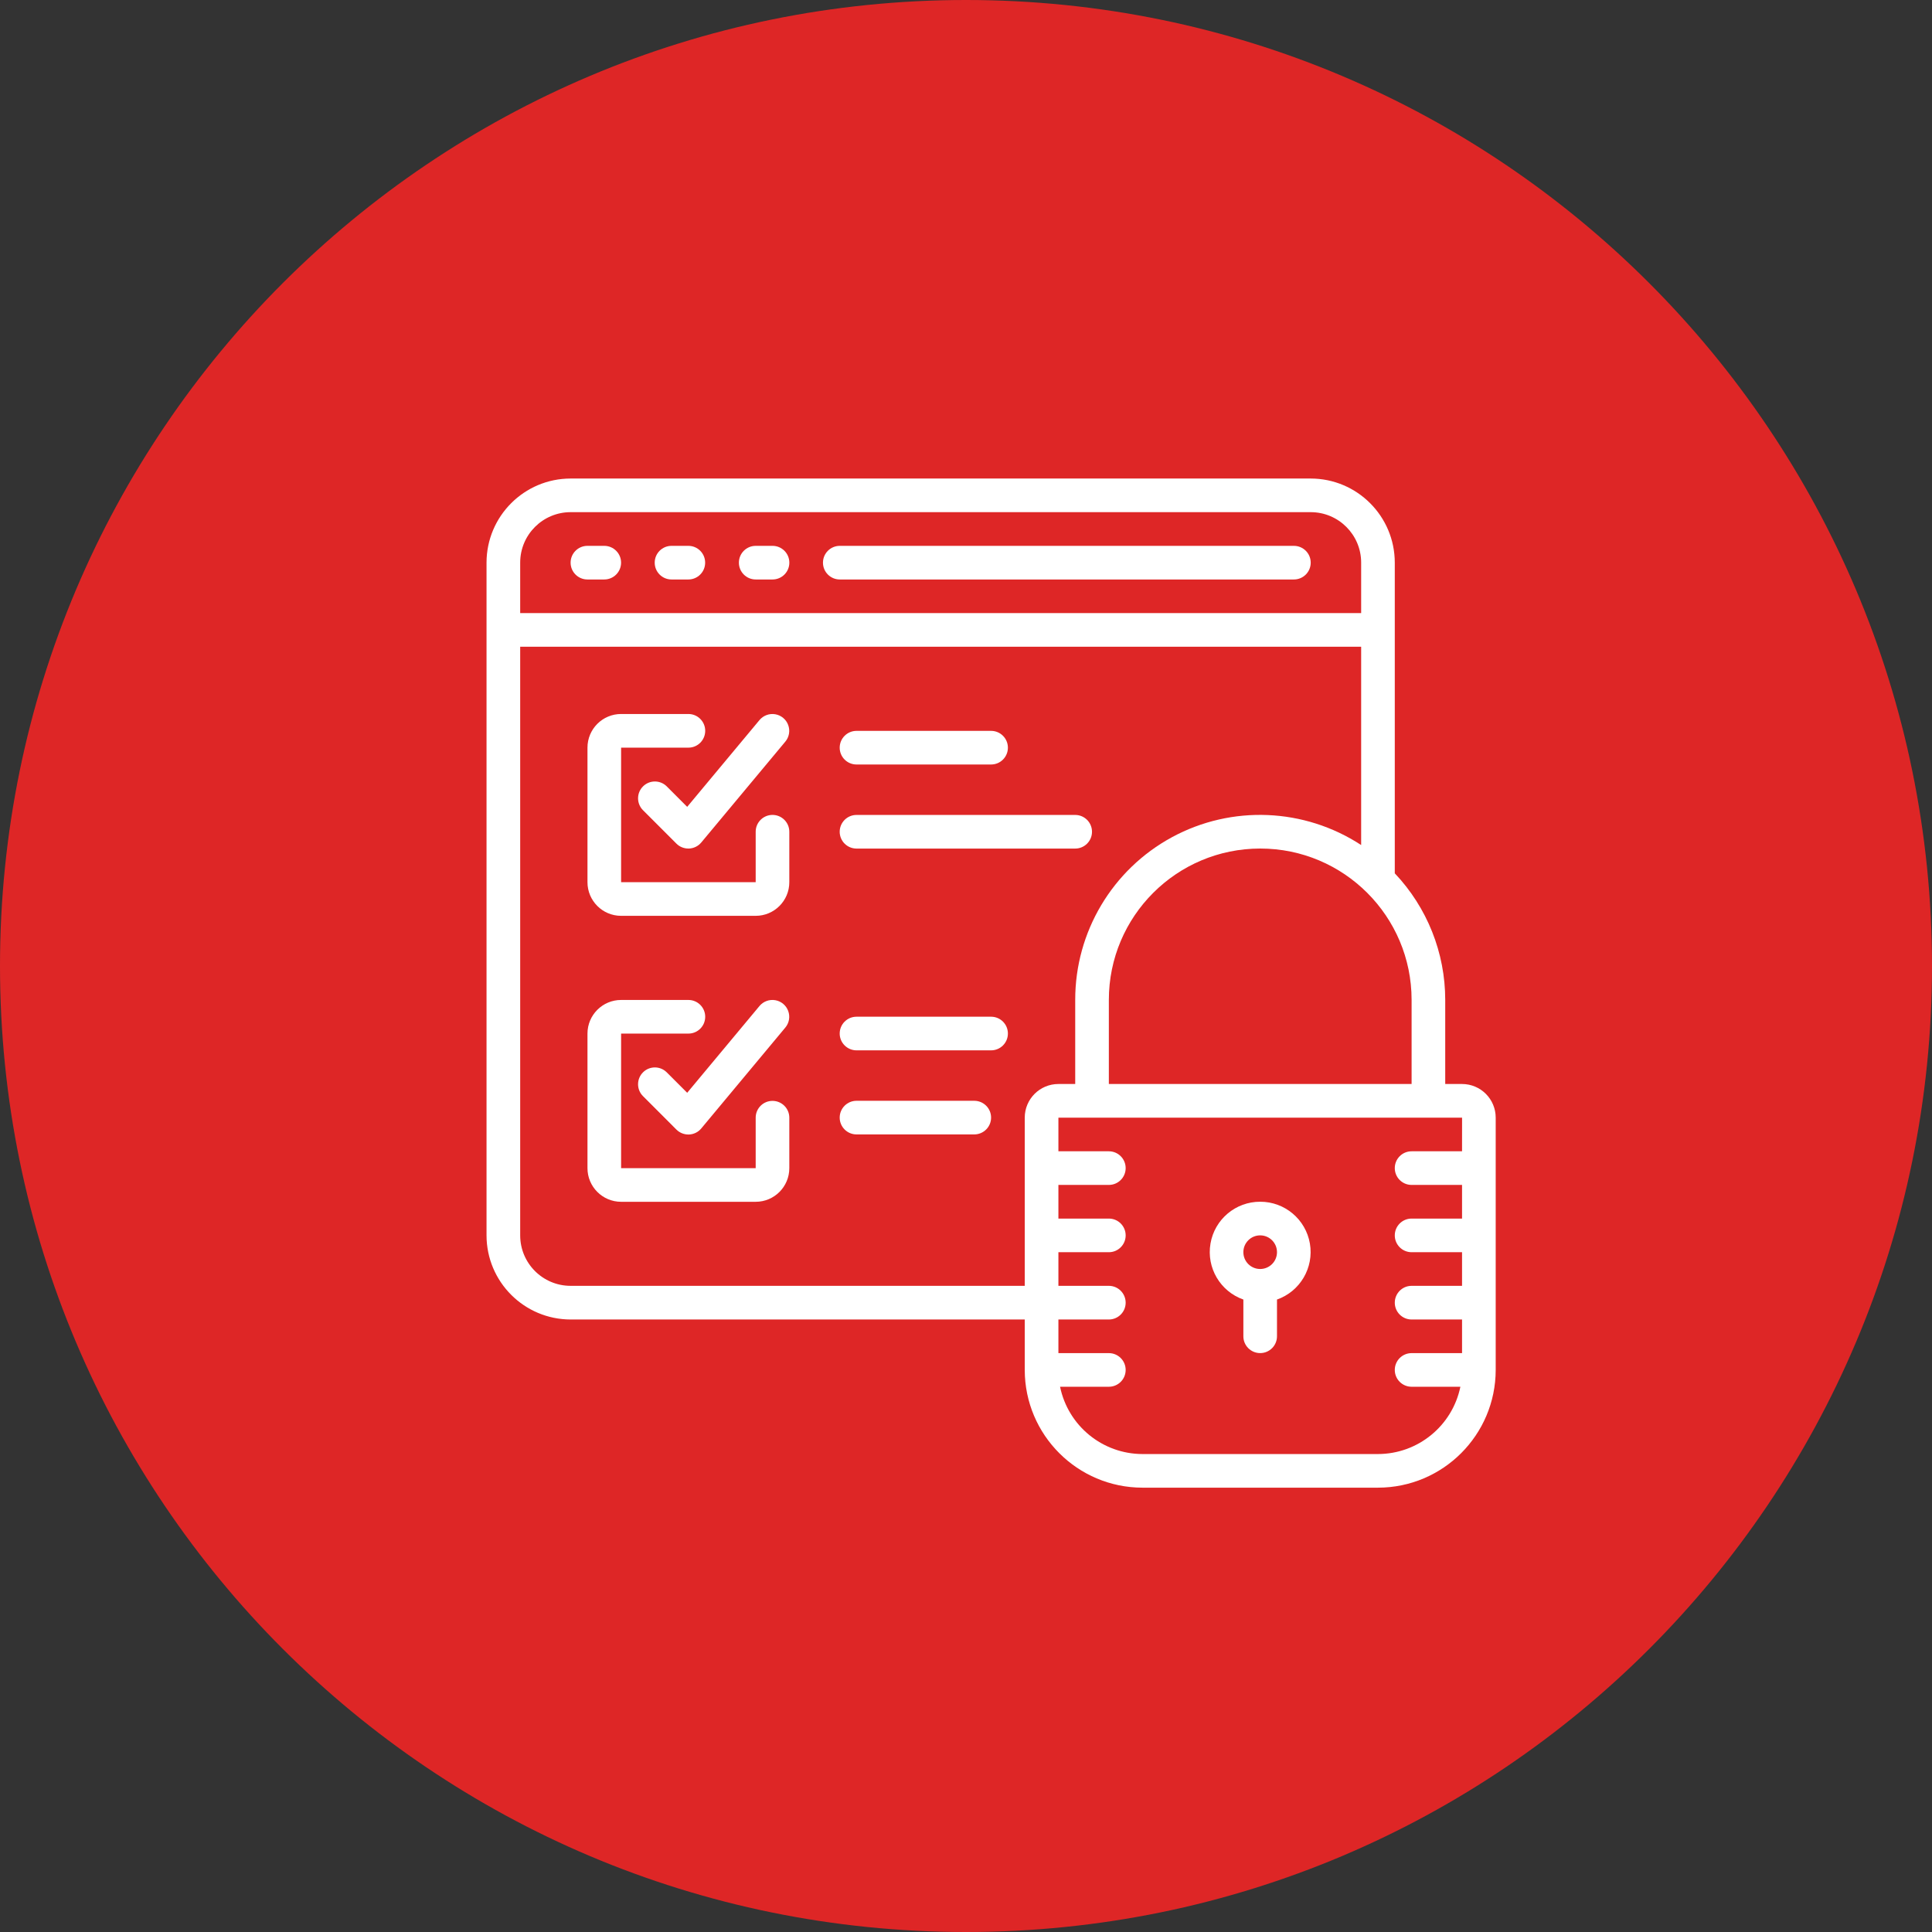
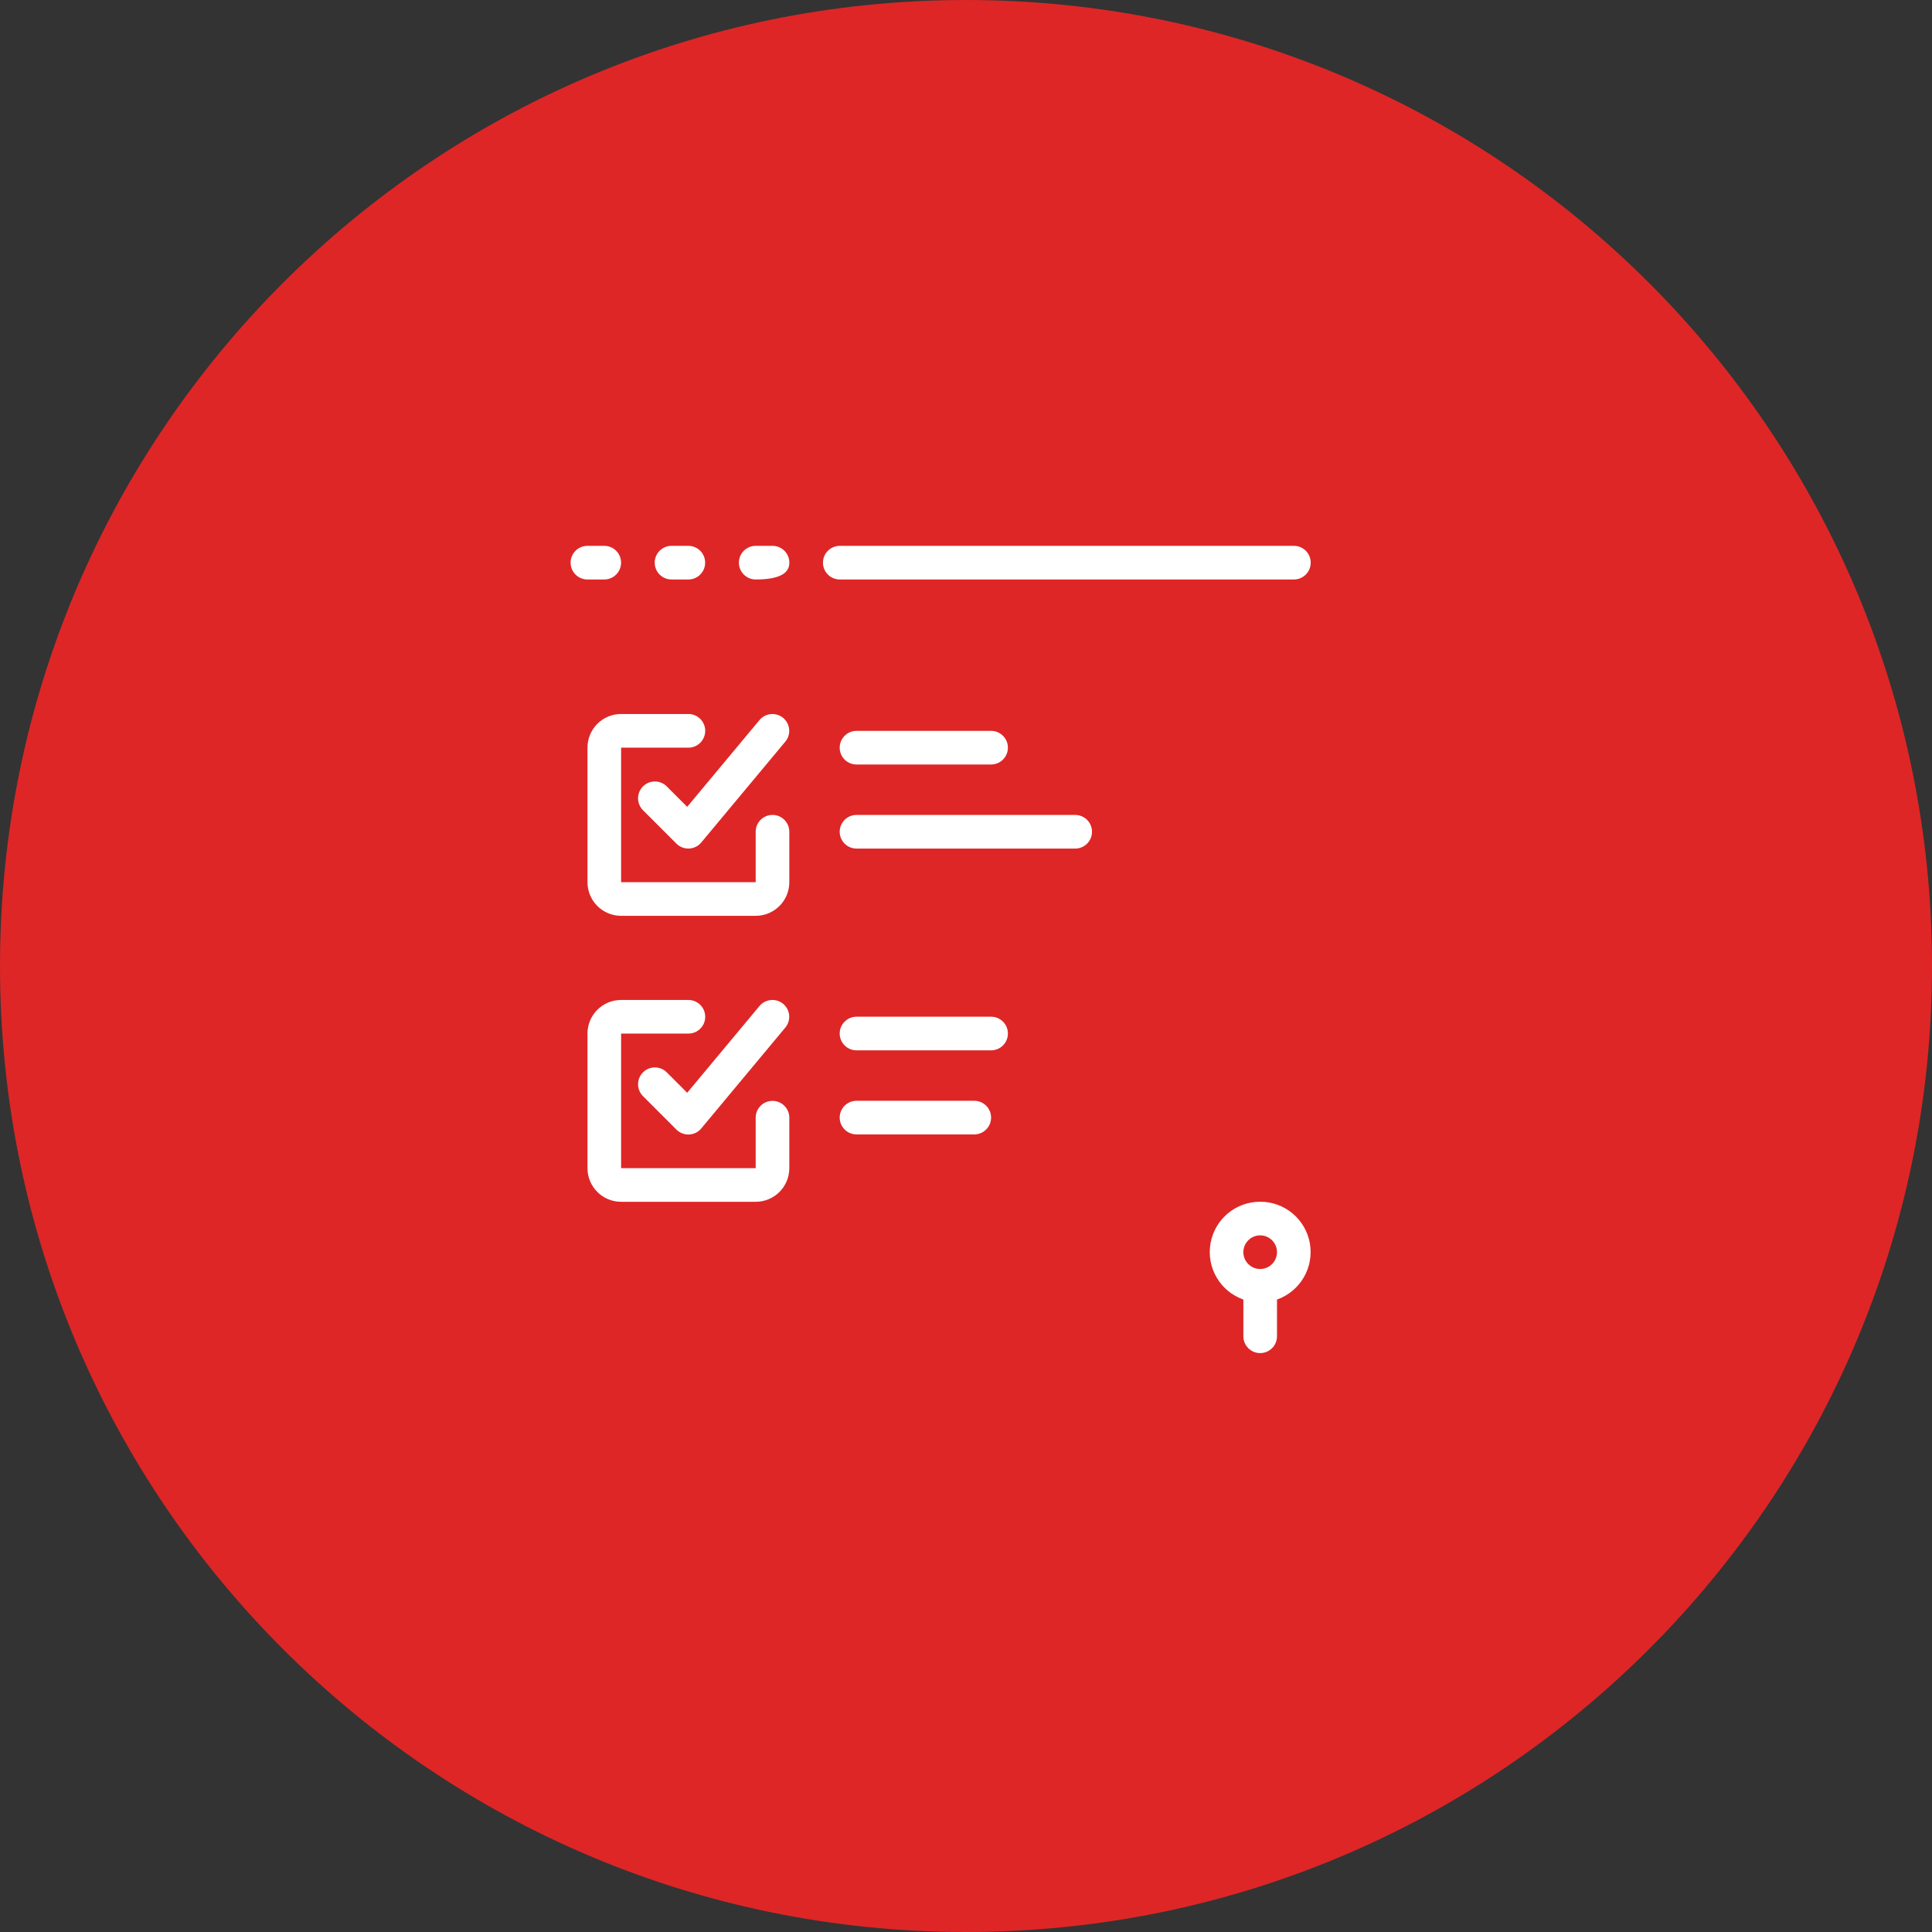
<svg xmlns="http://www.w3.org/2000/svg" width="64" height="64" viewBox="0 0 64 64" fill="none">
  <rect x="0" y="0" width="64" height="64" fill="#333333" stroke="none" />
  <g clip-path="url(#clip0_1216_3046)">
    <path d="M64 32C64 14.327 49.673 0 32 0C14.327 0 0 14.327 0 32C0 49.673 14.327 64 32 64C49.673 64 64 49.673 64 32Z" fill="#DE2626" />
    <g clip-path="url(#clip1_1216_3046)">
      <path d="M20.017 18.082H19.459C19.152 18.082 18.902 18.331 18.902 18.639C18.902 18.947 19.152 19.196 19.459 19.196H20.017C20.324 19.196 20.574 18.947 20.574 18.639C20.574 18.331 20.324 18.082 20.017 18.082Z" fill="white" />
      <path d="M22.802 18.082H22.245C21.937 18.082 21.688 18.331 21.688 18.639C21.688 18.947 21.937 19.196 22.245 19.196H22.802C23.11 19.196 23.359 18.947 23.359 18.639C23.359 18.331 23.11 18.082 22.802 18.082Z" fill="white" />
-       <path d="M25.591 18.082H25.034C24.726 18.082 24.477 18.331 24.477 18.639C24.477 18.947 24.726 19.196 25.034 19.196H25.591C25.899 19.196 26.148 18.947 26.148 18.639C26.148 18.331 25.898 18.082 25.591 18.082Z" fill="white" />
+       <path d="M25.591 18.082H25.034C24.726 18.082 24.477 18.331 24.477 18.639C24.477 18.947 24.726 19.196 25.034 19.196C25.899 19.196 26.148 18.947 26.148 18.639C26.148 18.331 25.898 18.082 25.591 18.082Z" fill="white" />
      <path d="M42.862 18.082H27.819C27.511 18.082 27.262 18.331 27.262 18.639C27.262 18.947 27.511 19.196 27.819 19.196H42.862C43.17 19.196 43.419 18.947 43.419 18.639C43.419 18.331 43.17 18.082 42.862 18.082Z" fill="white" />
-       <path d="M48.432 35.909H47.875V33.123C47.875 31.564 47.277 30.063 46.204 28.93V18.637C46.202 17.1 44.956 15.853 43.418 15.852H18.903C17.365 15.853 16.119 17.1 16.117 18.637V40.924C16.119 42.462 17.365 43.708 18.903 43.71H33.946V45.381C33.949 47.534 35.694 49.279 37.846 49.281H45.647C47.8 49.279 49.544 47.534 49.547 45.381V37.024C49.547 36.408 49.048 35.909 48.432 35.909ZM46.761 33.123V35.909H36.732V33.123C36.732 30.354 38.977 28.109 41.747 28.109C44.516 28.109 46.761 30.354 46.761 33.123ZM17.232 18.637C17.232 17.714 17.98 16.966 18.903 16.966H43.418C44.341 16.966 45.09 17.714 45.09 18.637V20.309H17.232V18.637ZM33.946 37.024V42.595H18.903C17.98 42.595 17.232 41.847 17.232 40.924V21.423H45.09V27.993C43.207 26.762 40.801 26.662 38.824 27.733C36.846 28.805 35.615 30.874 35.618 33.123V35.909H35.061C34.445 35.909 33.946 36.408 33.946 37.024ZM48.432 38.138H46.761C46.453 38.138 46.204 38.387 46.204 38.695C46.204 39.003 46.453 39.252 46.761 39.252H48.432V40.367H46.761C46.453 40.367 46.204 40.616 46.204 40.924C46.204 41.231 46.453 41.481 46.761 41.481H48.432V42.595H46.761C46.453 42.595 46.204 42.845 46.204 43.153C46.204 43.46 46.453 43.71 46.761 43.71H48.432V44.824H46.761C46.453 44.824 46.204 45.073 46.204 45.381C46.204 45.689 46.453 45.938 46.761 45.938H48.377C48.11 47.234 46.97 48.165 45.647 48.167H37.846C36.523 48.165 35.383 47.234 35.116 45.938H36.732C37.04 45.938 37.289 45.689 37.289 45.381C37.289 45.073 37.04 44.824 36.732 44.824H35.061V43.71H36.732C37.04 43.71 37.289 43.46 37.289 43.153C37.289 42.845 37.04 42.595 36.732 42.595H35.061V41.481H36.732C37.04 41.481 37.289 41.232 37.289 40.924C37.289 40.616 37.04 40.367 36.732 40.367H35.061V39.252H36.732C37.04 39.252 37.289 39.003 37.289 38.695C37.289 38.388 37.04 38.138 36.732 38.138H35.061V37.024H48.433L48.432 38.138Z" fill="white" />
      <path d="M41.188 43.049V44.266C41.188 44.574 41.437 44.823 41.745 44.823C42.053 44.823 42.302 44.574 42.302 44.266V43.049C43.069 42.779 43.529 41.995 43.392 41.194C43.254 40.392 42.558 39.807 41.745 39.809C40.932 39.807 40.236 40.392 40.099 41.194C39.961 41.995 40.421 42.779 41.188 43.049ZM41.745 40.923C42.053 40.923 42.302 41.172 42.302 41.48C42.302 41.788 42.053 42.037 41.745 42.037C41.437 42.037 41.188 41.788 41.188 41.48C41.188 41.172 41.437 40.923 41.745 40.923Z" fill="white" />
      <path d="M25.59 26.995C25.282 26.995 25.033 27.245 25.033 27.552V29.224H20.575V24.767H22.804C23.112 24.767 23.361 24.517 23.361 24.209C23.361 23.902 23.112 23.652 22.804 23.652H20.575C19.96 23.652 19.461 24.151 19.461 24.767V29.224C19.461 29.839 19.96 30.338 20.575 30.338H25.033C25.648 30.338 26.147 29.839 26.147 29.224V27.552C26.147 27.245 25.897 26.995 25.59 26.995Z" fill="white" />
      <path d="M22.081 26.044C21.862 25.833 21.515 25.836 21.3 26.051C21.085 26.266 21.082 26.613 21.293 26.832L22.407 27.946C22.512 28.051 22.654 28.109 22.801 28.109H22.826C22.983 28.102 23.129 28.03 23.229 27.91L26.015 24.567C26.143 24.414 26.179 24.205 26.11 24.018C26.042 23.831 25.879 23.695 25.683 23.661C25.486 23.627 25.287 23.7 25.159 23.853L22.764 26.728L22.081 26.044Z" fill="white" />
      <path d="M25.59 36.468C25.282 36.468 25.033 36.717 25.033 37.025V38.697H20.575V34.239H22.804C23.112 34.239 23.361 33.99 23.361 33.682C23.361 33.374 23.112 33.125 22.804 33.125H20.575C19.96 33.125 19.461 33.624 19.461 34.239V38.697C19.461 39.312 19.96 39.811 20.575 39.811H25.033C25.648 39.811 26.147 39.312 26.147 38.697V37.025C26.147 36.717 25.897 36.468 25.59 36.468Z" fill="white" />
      <path d="M22.081 35.517C21.862 35.305 21.515 35.308 21.3 35.523C21.085 35.738 21.082 36.086 21.293 36.304L22.407 37.419C22.512 37.523 22.654 37.582 22.801 37.582H22.826C22.983 37.575 23.129 37.503 23.229 37.383L26.015 34.039C26.143 33.887 26.179 33.677 26.11 33.49C26.042 33.303 25.879 33.167 25.683 33.133C25.486 33.099 25.287 33.172 25.159 33.325L22.764 36.2L22.081 35.517Z" fill="white" />
      <path d="M28.373 25.325H32.831C33.139 25.325 33.388 25.076 33.388 24.768C33.388 24.46 33.139 24.211 32.831 24.211H28.373C28.066 24.211 27.816 24.46 27.816 24.768C27.816 25.076 28.066 25.325 28.373 25.325Z" fill="white" />
      <path d="M36.174 27.553C36.174 27.245 35.924 26.996 35.617 26.996H28.373C28.066 26.996 27.816 27.245 27.816 27.553C27.816 27.861 28.066 28.11 28.373 28.11H35.617C35.924 28.11 36.174 27.861 36.174 27.553Z" fill="white" />
      <path d="M32.831 33.68H28.373C28.066 33.68 27.816 33.929 27.816 34.237C27.816 34.544 28.066 34.794 28.373 34.794H32.831C33.139 34.794 33.388 34.545 33.388 34.237C33.388 33.929 33.139 33.68 32.831 33.68Z" fill="white" />
      <path d="M32.274 36.465H28.373C28.066 36.465 27.816 36.714 27.816 37.022C27.816 37.33 28.066 37.579 28.373 37.579H32.274C32.581 37.579 32.831 37.33 32.831 37.022C32.831 36.714 32.581 36.465 32.274 36.465Z" fill="white" />
    </g>
  </g>
  <defs>
    <clipPath id="clip0_1216_3046">
      <rect width="64" height="64" fill="white" />
    </clipPath>
    <clipPath id="clip1_1216_3046">
      <rect width="33.43" height="33.43" fill="white" transform="translate(16.117 15.852)" />
    </clipPath>
  </defs>
</svg>